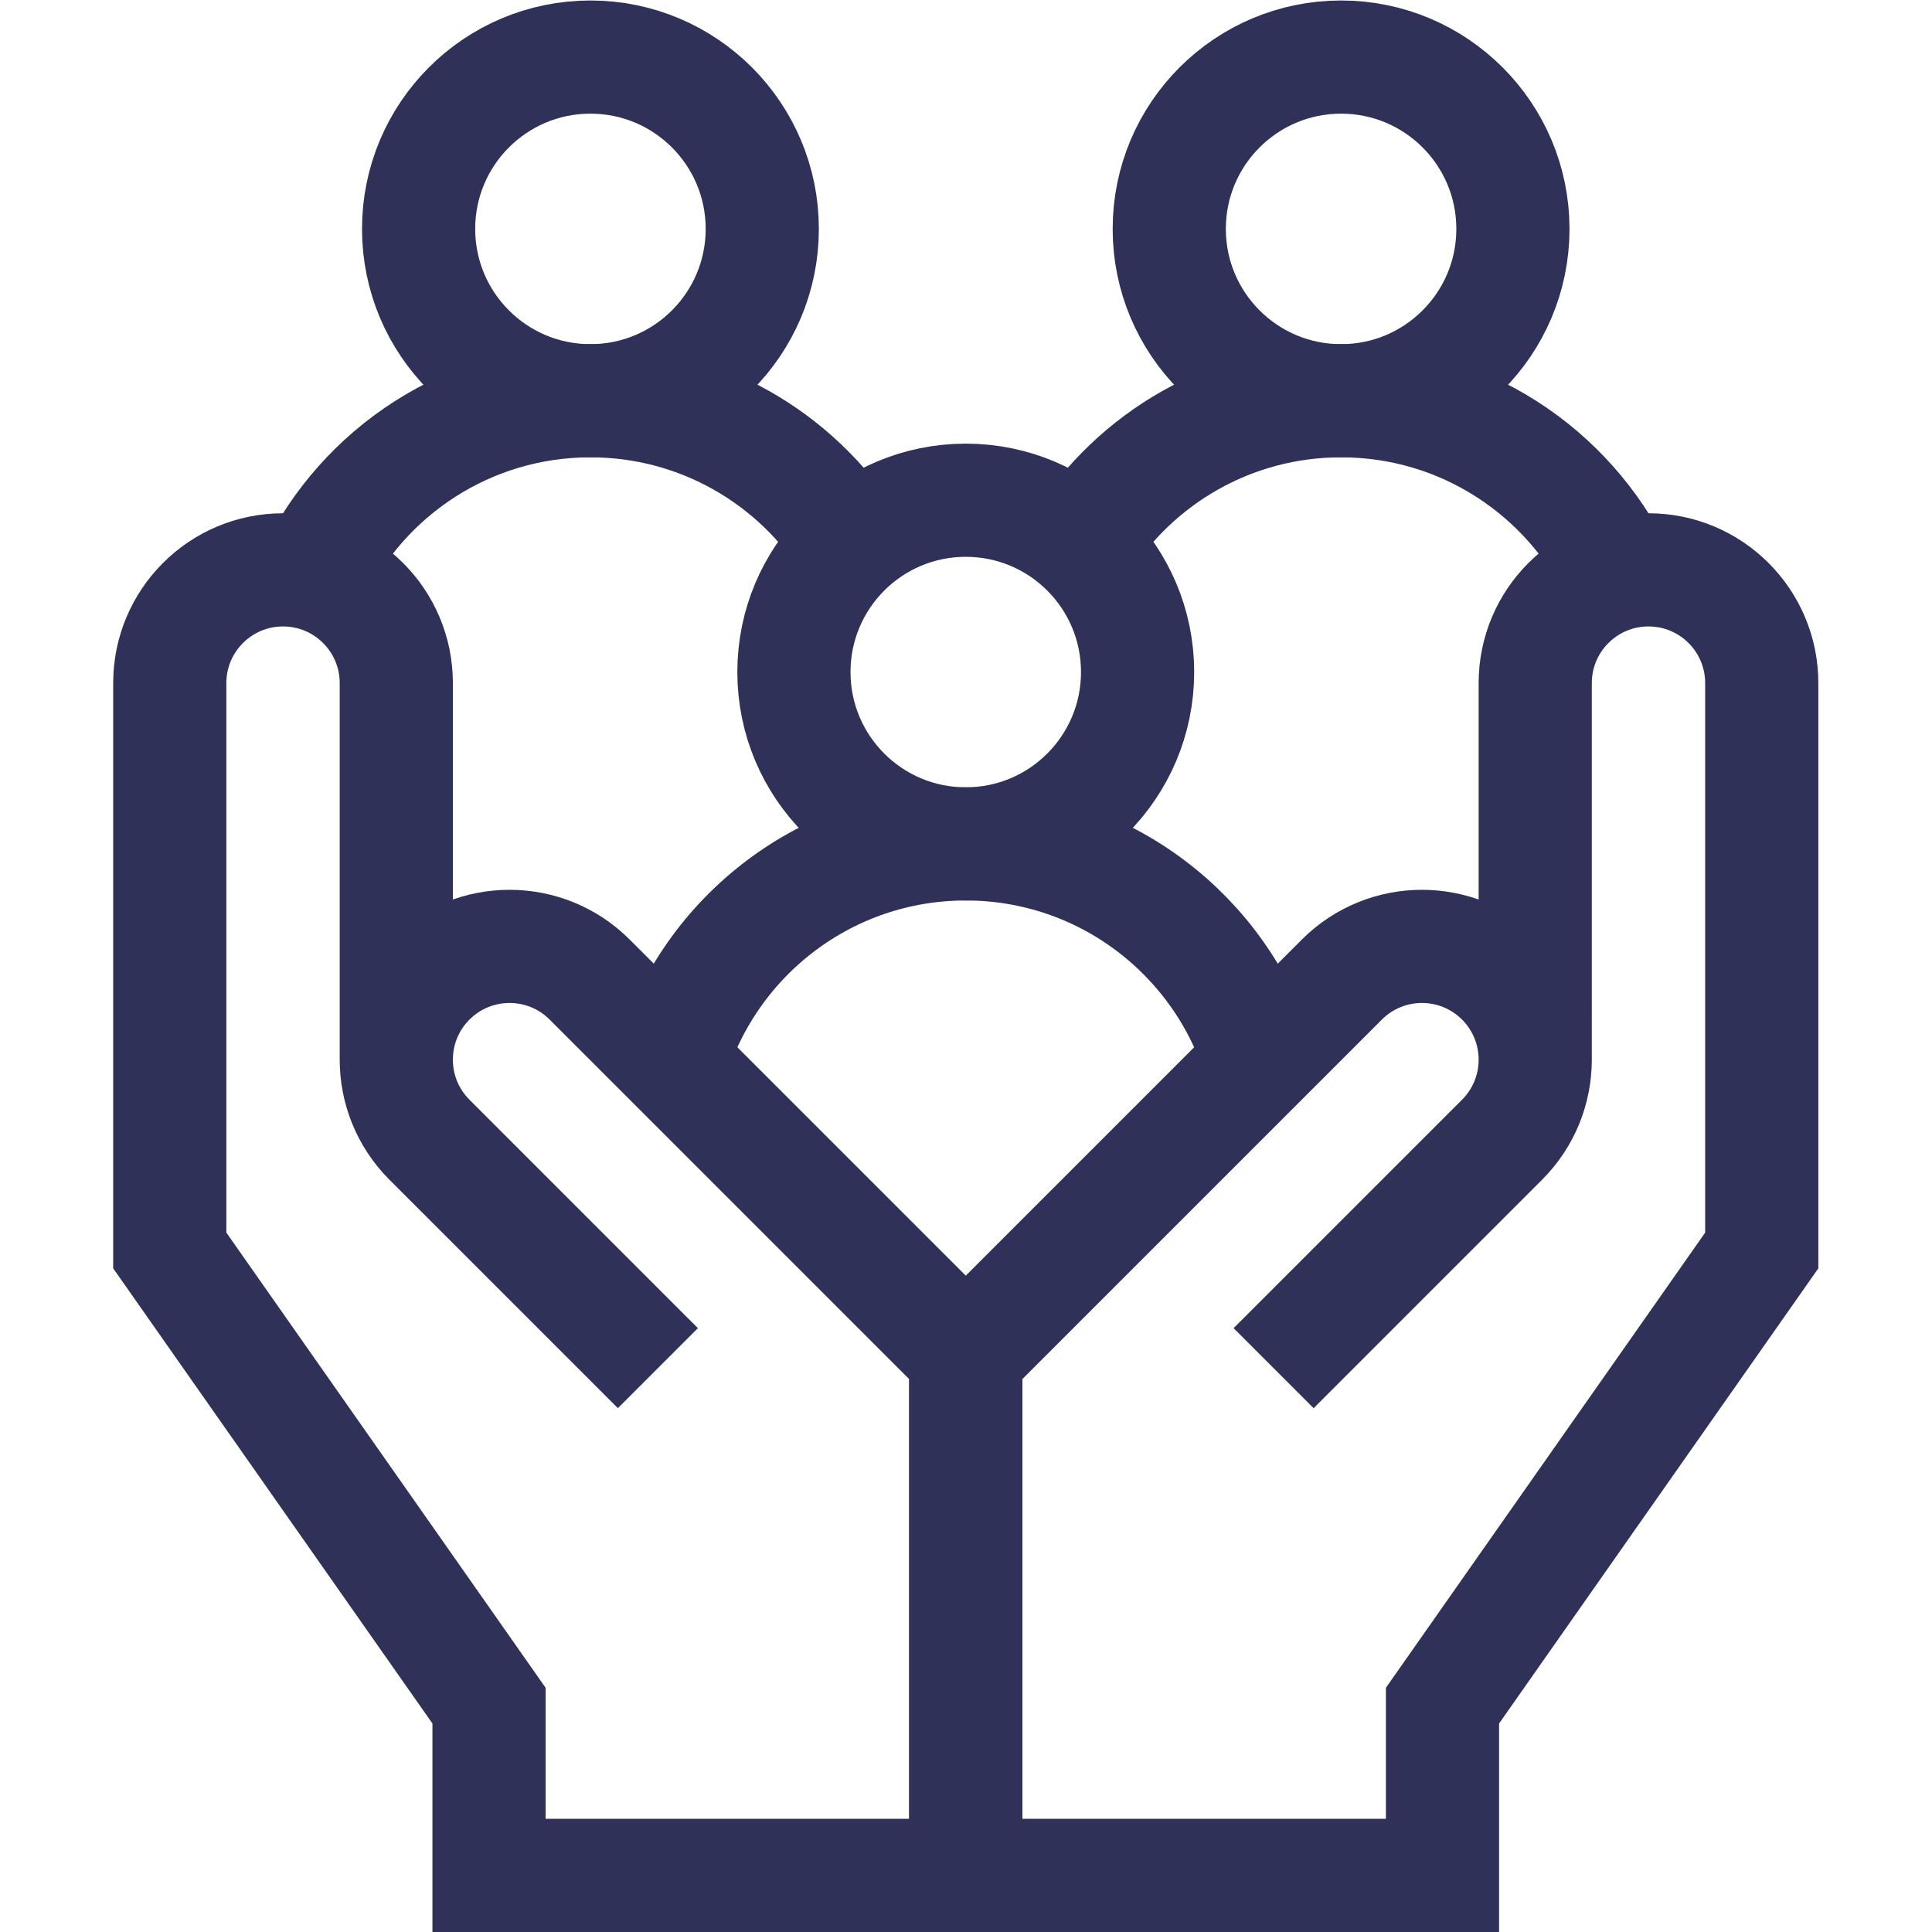
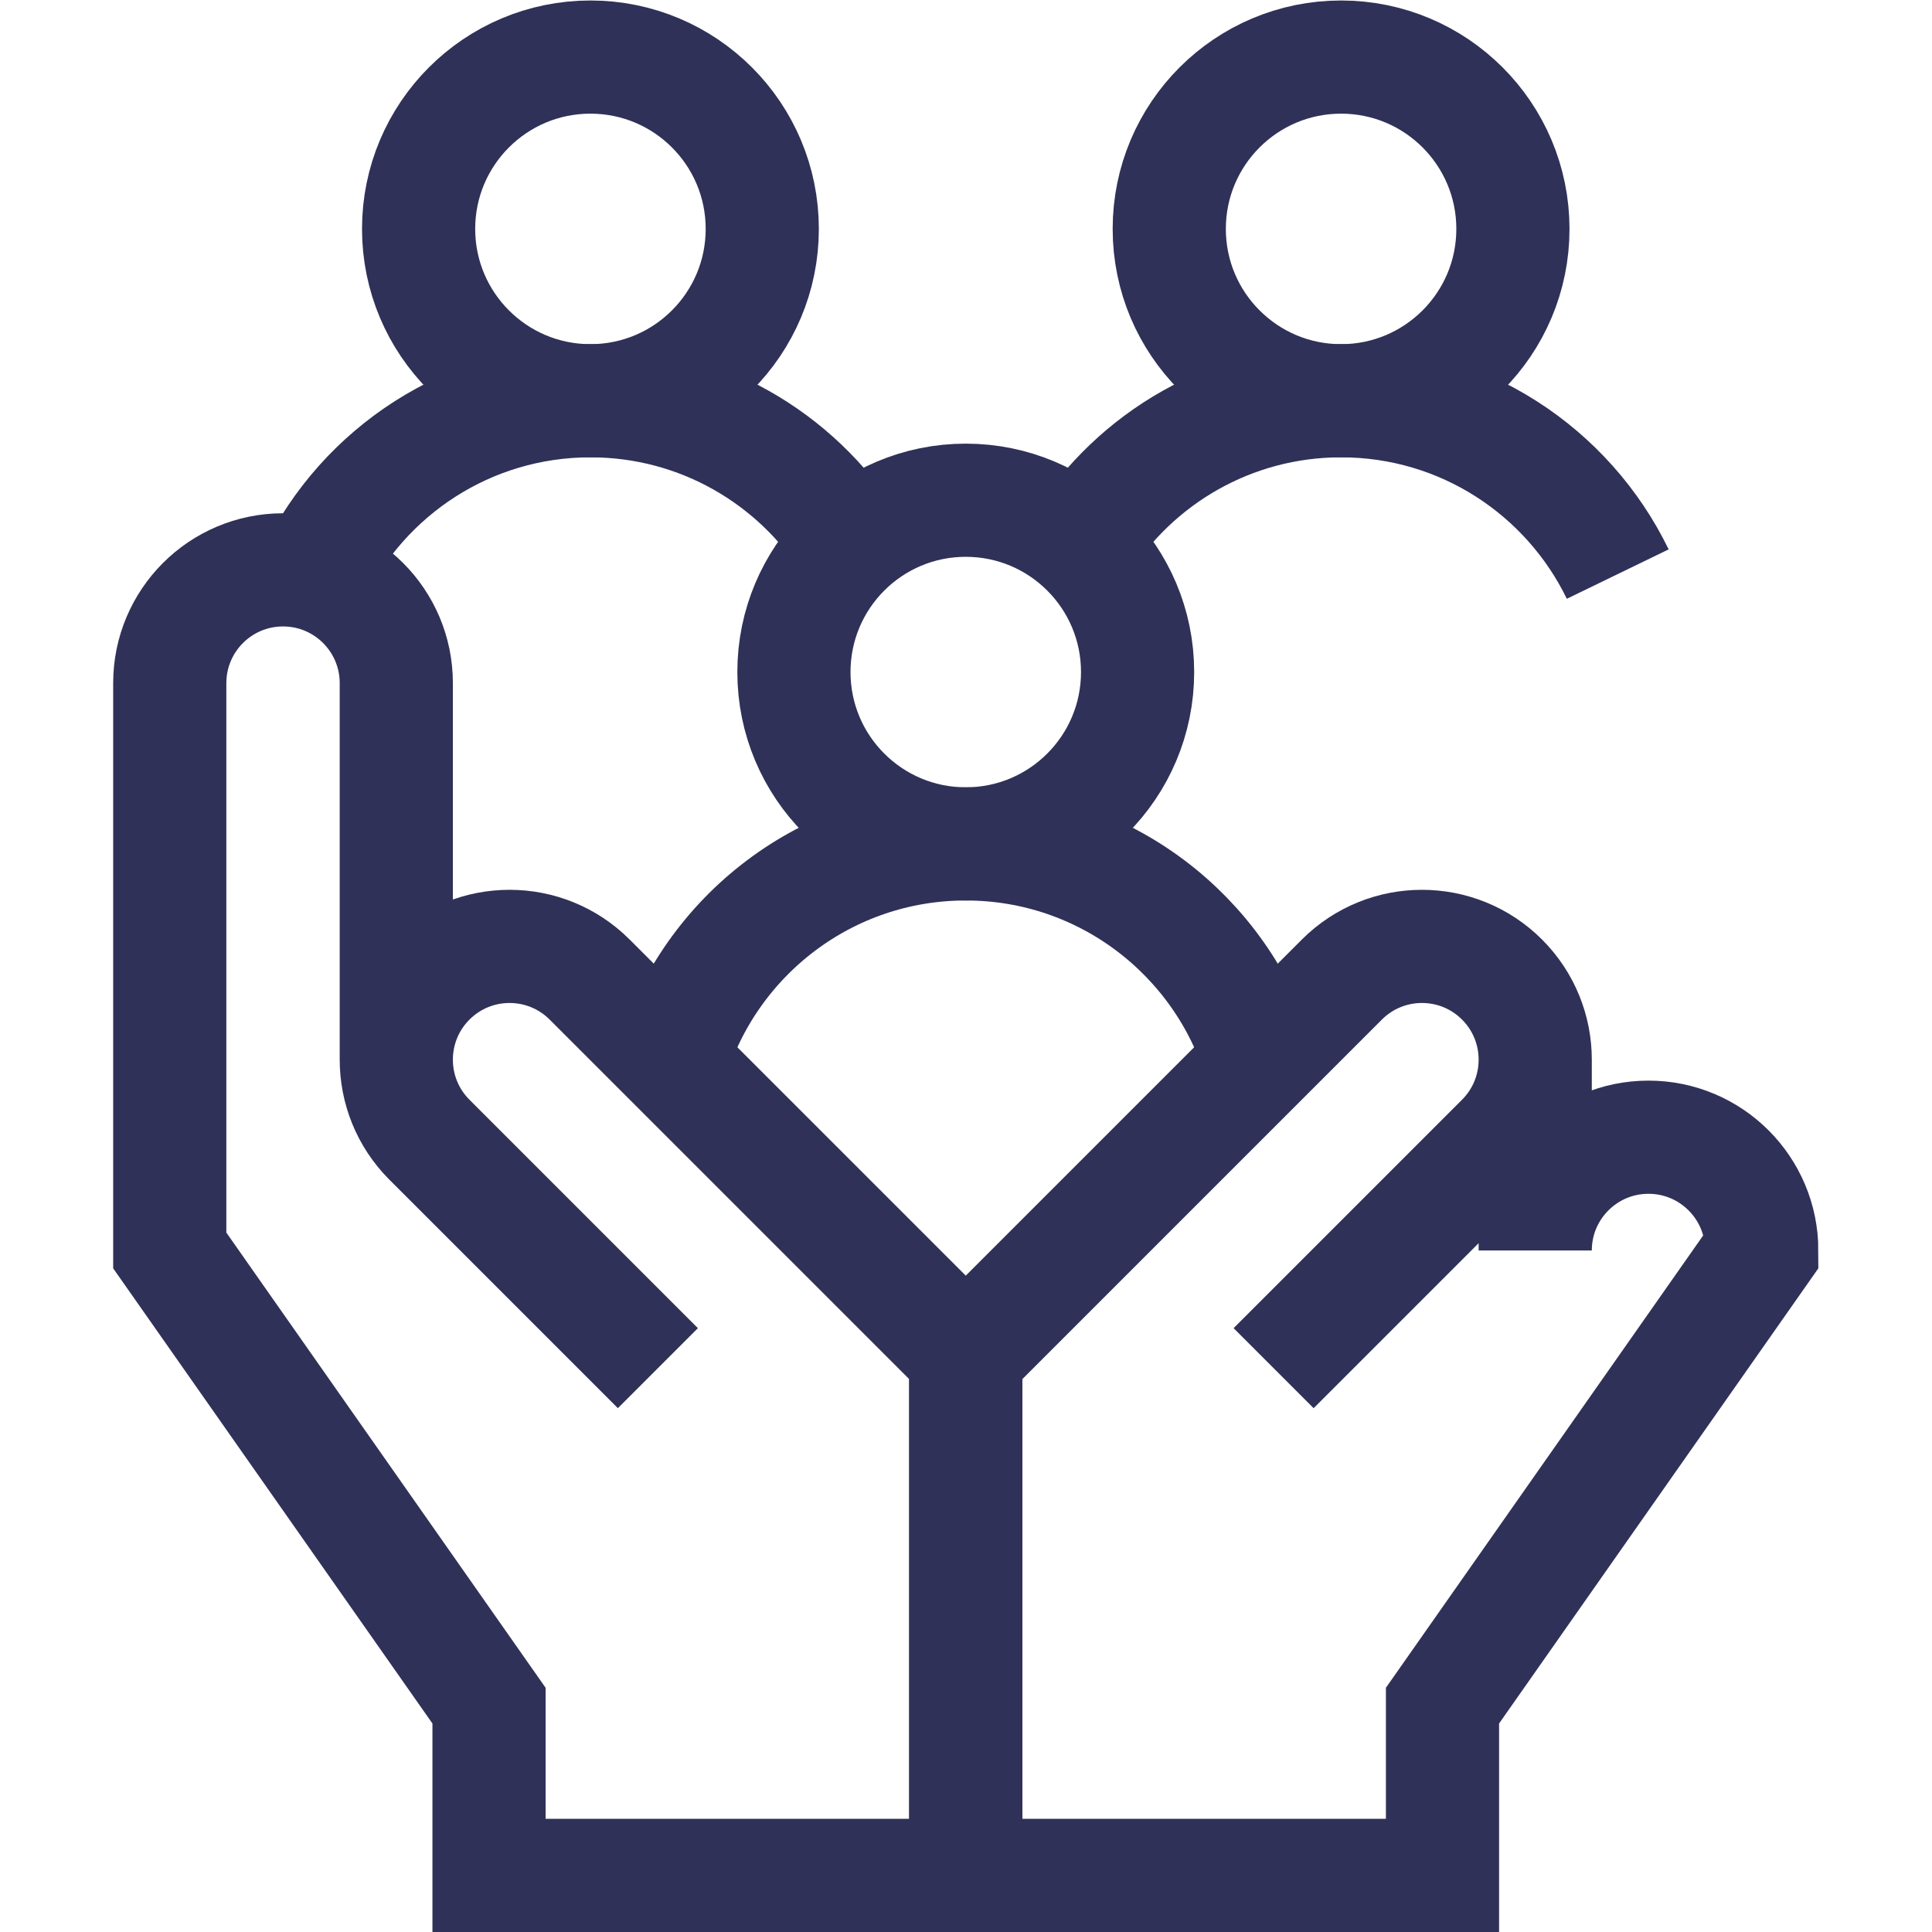
<svg xmlns="http://www.w3.org/2000/svg" version="1.1" width="512" height="512" x="0" y="0" viewBox="0 0 682.667 682.667" style="enable-background:new 0 0 512 512" xml:space="preserve" class="">
  <g>
    <defs>
      <clipPath id="a" clipPathUnits="userSpaceOnUse">
        <path d="M0 512h512V0H0Z" fill="#303158" opacity="1" data-original="#000000" />
      </clipPath>
      <clipPath id="b" clipPathUnits="userSpaceOnUse">
        <path d="M0 512h512V0H0Z" fill="#303158" opacity="1" data-original="#000000" />
      </clipPath>
    </defs>
    <g clip-path="url(#a)" transform="matrix(1.333 0 0 -1.333 0 682.667)">
      <path d="m0 0-60.549 60.549c-11.725 11.725-11.725 30.735 0 42.461 11.725 11.724 30.735 11.724 42.46 0L81.609 3.312v-137.77h-126.37v45l-84.63 120.657V181.59c0 16.582 13.442 30.024 30.024 30.024s30.024-13.442 30.024-30.024V81.801" style="stroke-width:30;stroke-linecap:butt;stroke-linejoin:miter;stroke-miterlimit:10;stroke-dasharray:none;stroke-opacity:1" transform="translate(174.391 149.458)" fill="none" stroke="#303158" stroke-width="30" stroke-linecap="butt" stroke-linejoin="miter" stroke-miterlimit="10" stroke-dasharray="none" stroke-opacity="" data-original="#000000" opacity="1" />
-       <path d="m0 0 60.549 60.549c11.725 11.725 11.725 30.735 0 42.461-11.725 11.724-30.735 11.724-42.46 0L-81.609 3.312v-137.77h126.37v45l84.63 120.657V181.59c0 16.582-13.442 30.024-30.024 30.024s-30.024-13.442-30.024-30.024V81.801" style="stroke-width:30;stroke-linecap:butt;stroke-linejoin:miter;stroke-miterlimit:10;stroke-dasharray:none;stroke-opacity:1" transform="translate(337.609 149.458)" fill="none" stroke="#303158" stroke-width="30" stroke-linecap="butt" stroke-linejoin="miter" stroke-miterlimit="10" stroke-dasharray="none" stroke-opacity="" data-original="#000000" opacity="1" />
+       <path d="m0 0 60.549 60.549c11.725 11.725 11.725 30.735 0 42.461-11.725 11.724-30.735 11.724-42.46 0L-81.609 3.312v-137.77h126.37v45l84.63 120.657c0 16.582-13.442 30.024-30.024 30.024s-30.024-13.442-30.024-30.024V81.801" style="stroke-width:30;stroke-linecap:butt;stroke-linejoin:miter;stroke-miterlimit:10;stroke-dasharray:none;stroke-opacity:1" transform="translate(337.609 149.458)" fill="none" stroke="#303158" stroke-width="30" stroke-linecap="butt" stroke-linejoin="miter" stroke-miterlimit="10" stroke-dasharray="none" stroke-opacity="" data-original="#000000" opacity="1" />
      <path d="M0 0c0 25.156 20.393 45.55 45.55 45.55 25.156 0 45.549-20.394 45.549-45.55S70.706-45.55 45.55-45.55C20.393-45.55 0-25.156 0 0Z" style="stroke-width:30;stroke-linecap:butt;stroke-linejoin:miter;stroke-miterlimit:10;stroke-dasharray:none;stroke-opacity:1" transform="translate(309.94 451.45)" fill="none" stroke="#303158" stroke-width="30" stroke-linecap="butt" stroke-linejoin="miter" stroke-miterlimit="10" stroke-dasharray="none" stroke-opacity="" data-original="#000000" opacity="1" />
      <path d="M0 0c0 25.156-20.393 45.55-45.55 45.55-25.156 0-45.549-20.394-45.549-45.55s20.393-45.55 45.549-45.55C-20.393-45.55 0-25.156 0 0Z" style="stroke-width:30;stroke-linecap:butt;stroke-linejoin:miter;stroke-miterlimit:10;stroke-dasharray:none;stroke-opacity:1" transform="translate(202.06 451.45)" fill="none" stroke="#303158" stroke-width="30" stroke-linecap="butt" stroke-linejoin="miter" stroke-miterlimit="10" stroke-dasharray="none" stroke-opacity="" data-original="#000000" opacity="1" />
      <path d="M0 0c0 25.156-20.394 45.55-45.55 45.55S-91.1 25.156-91.1 0s20.394-45.55 45.55-45.55S0-25.156 0 0Z" style="stroke-width:30;stroke-linecap:butt;stroke-linejoin:miter;stroke-miterlimit:10;stroke-dasharray:none;stroke-opacity:1" transform="translate(301.55 333.98)" fill="none" stroke="#303158" stroke-width="30" stroke-linecap="butt" stroke-linejoin="miter" stroke-miterlimit="10" stroke-dasharray="none" stroke-opacity="" data-original="#000000" opacity="1" />
      <path d="M0 0c14.42 22.892 39.922 38.102 68.976 38.102 32.259 0 60.139-18.751 73.334-45.949" style="stroke-width:30;stroke-linecap:butt;stroke-linejoin:miter;stroke-miterlimit:10;stroke-dasharray:none;stroke-opacity:1" transform="translate(286.514 367.799)" fill="none" stroke="#303158" stroke-width="30" stroke-linecap="butt" stroke-linejoin="miter" stroke-miterlimit="10" stroke-dasharray="none" stroke-opacity="" data-original="#000000" opacity="1" />
      <path d="M0 0c-14.42 22.892-39.922 38.102-68.976 38.102-32.259 0-60.139-18.751-73.334-45.949" style="stroke-width:30;stroke-linecap:butt;stroke-linejoin:miter;stroke-miterlimit:10;stroke-dasharray:none;stroke-opacity:1" transform="translate(225.486 367.799)" fill="none" stroke="#303158" stroke-width="30" stroke-linecap="butt" stroke-linejoin="miter" stroke-miterlimit="10" stroke-dasharray="none" stroke-opacity="" data-original="#000000" opacity="1" />
      <path d="M0 0c-10.19 33.395-41.245 57.688-77.974 57.688-36.729 0-67.783-24.293-77.973-57.688" style="stroke-width:30;stroke-linecap:butt;stroke-linejoin:miter;stroke-miterlimit:10;stroke-dasharray:none;stroke-opacity:1" transform="translate(333.974 230.743)" fill="none" stroke="#303158" stroke-width="30" stroke-linecap="butt" stroke-linejoin="miter" stroke-miterlimit="10" stroke-dasharray="none" stroke-opacity="" data-original="#000000" opacity="1" />
    </g>
    <g clip-path="url(#b)" transform="matrix(1.333 0 0 -1.333 0 682.667)">
-       <path d="M0 0c320.115 0 210.471 290.661 210.471 290.661s58.163 105.167 13.926 145.308L88.412 393.88S53.308 403.902 0 403.902c-53.308 0-88.412-10.022-88.412-10.022l-135.985 42.089c-44.237-40.141 13.926-145.308 13.926-145.308S-320.115 0 0 0Z" style="stroke-width:30;stroke-linecap:butt;stroke-linejoin:miter;stroke-miterlimit:10;stroke-dasharray:none;stroke-opacity:1" transform="translate(-276 38.016)" fill="none" stroke="#303158" stroke-width="30" stroke-linecap="butt" stroke-linejoin="miter" stroke-miterlimit="10" stroke-dasharray="none" stroke-opacity="" data-original="#000000" opacity="1" />
-     </g>
+       </g>
  </g>
</svg>